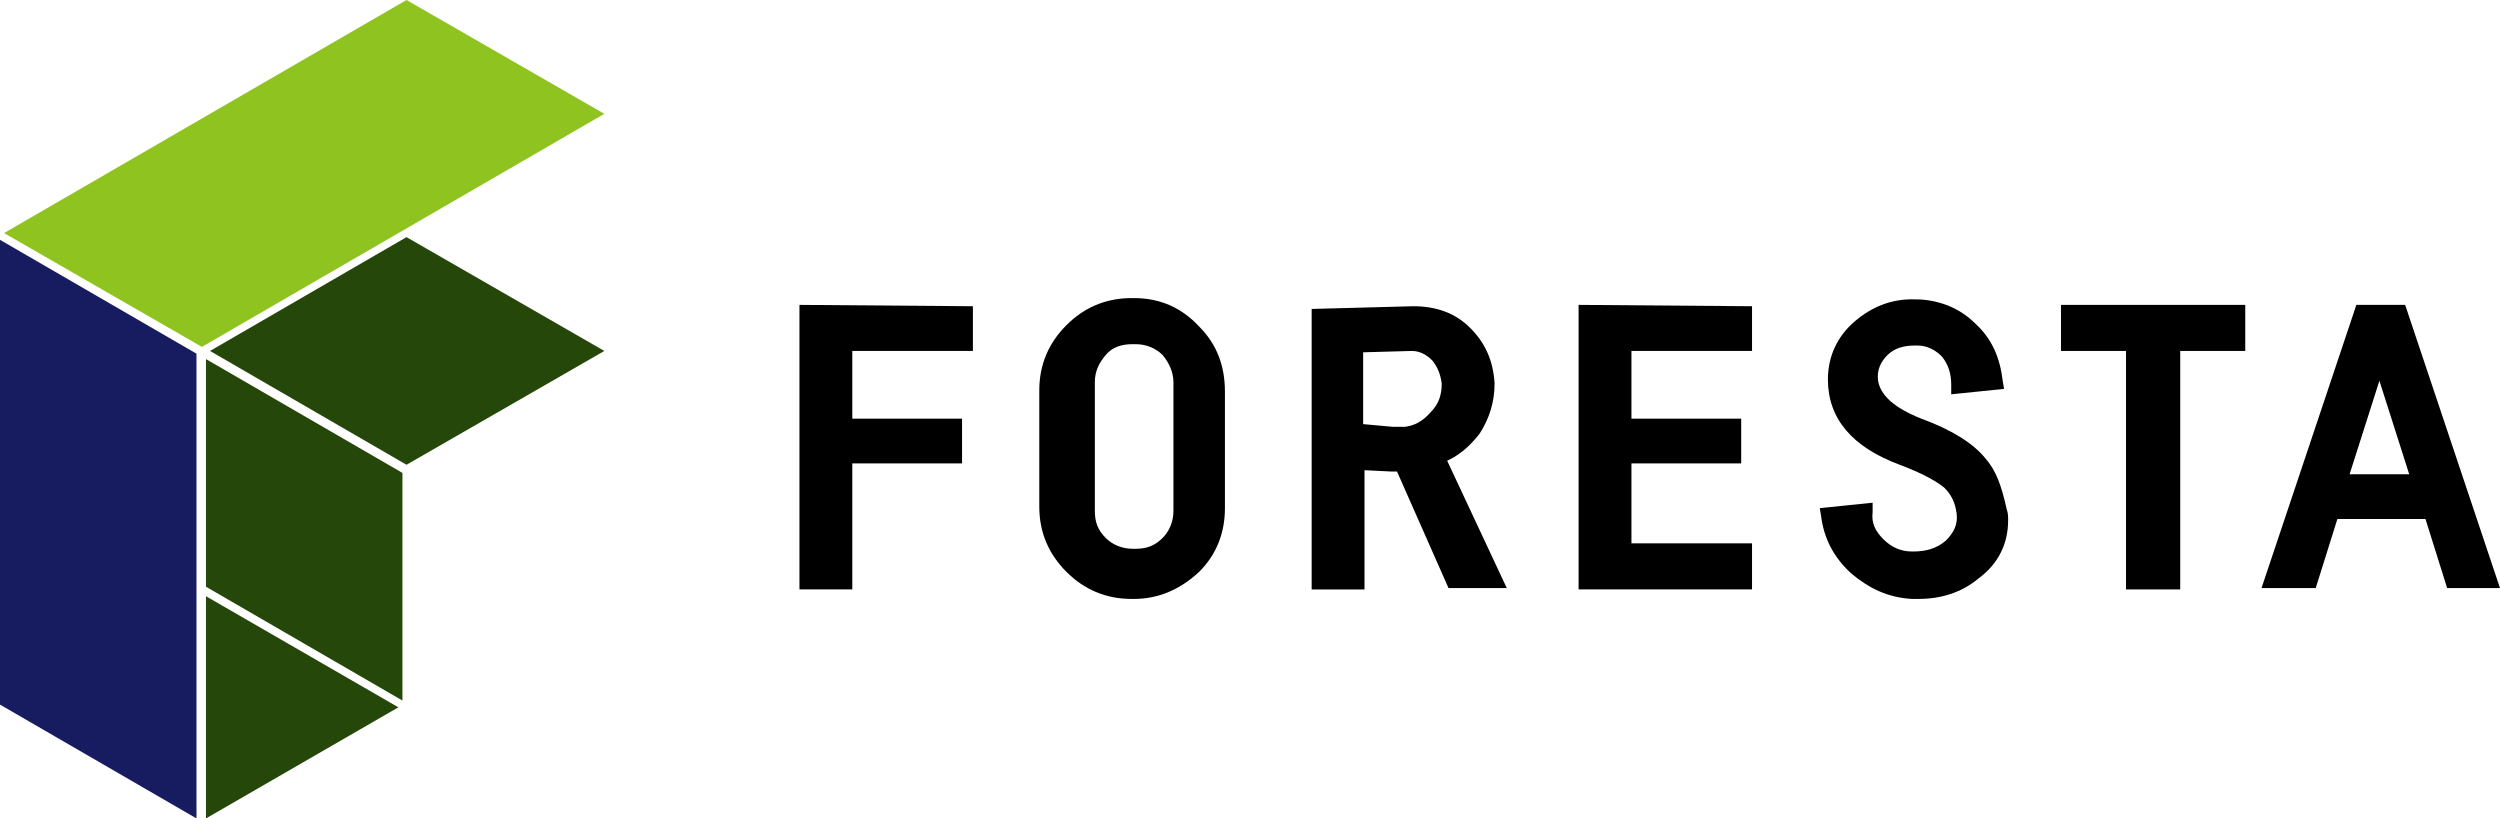
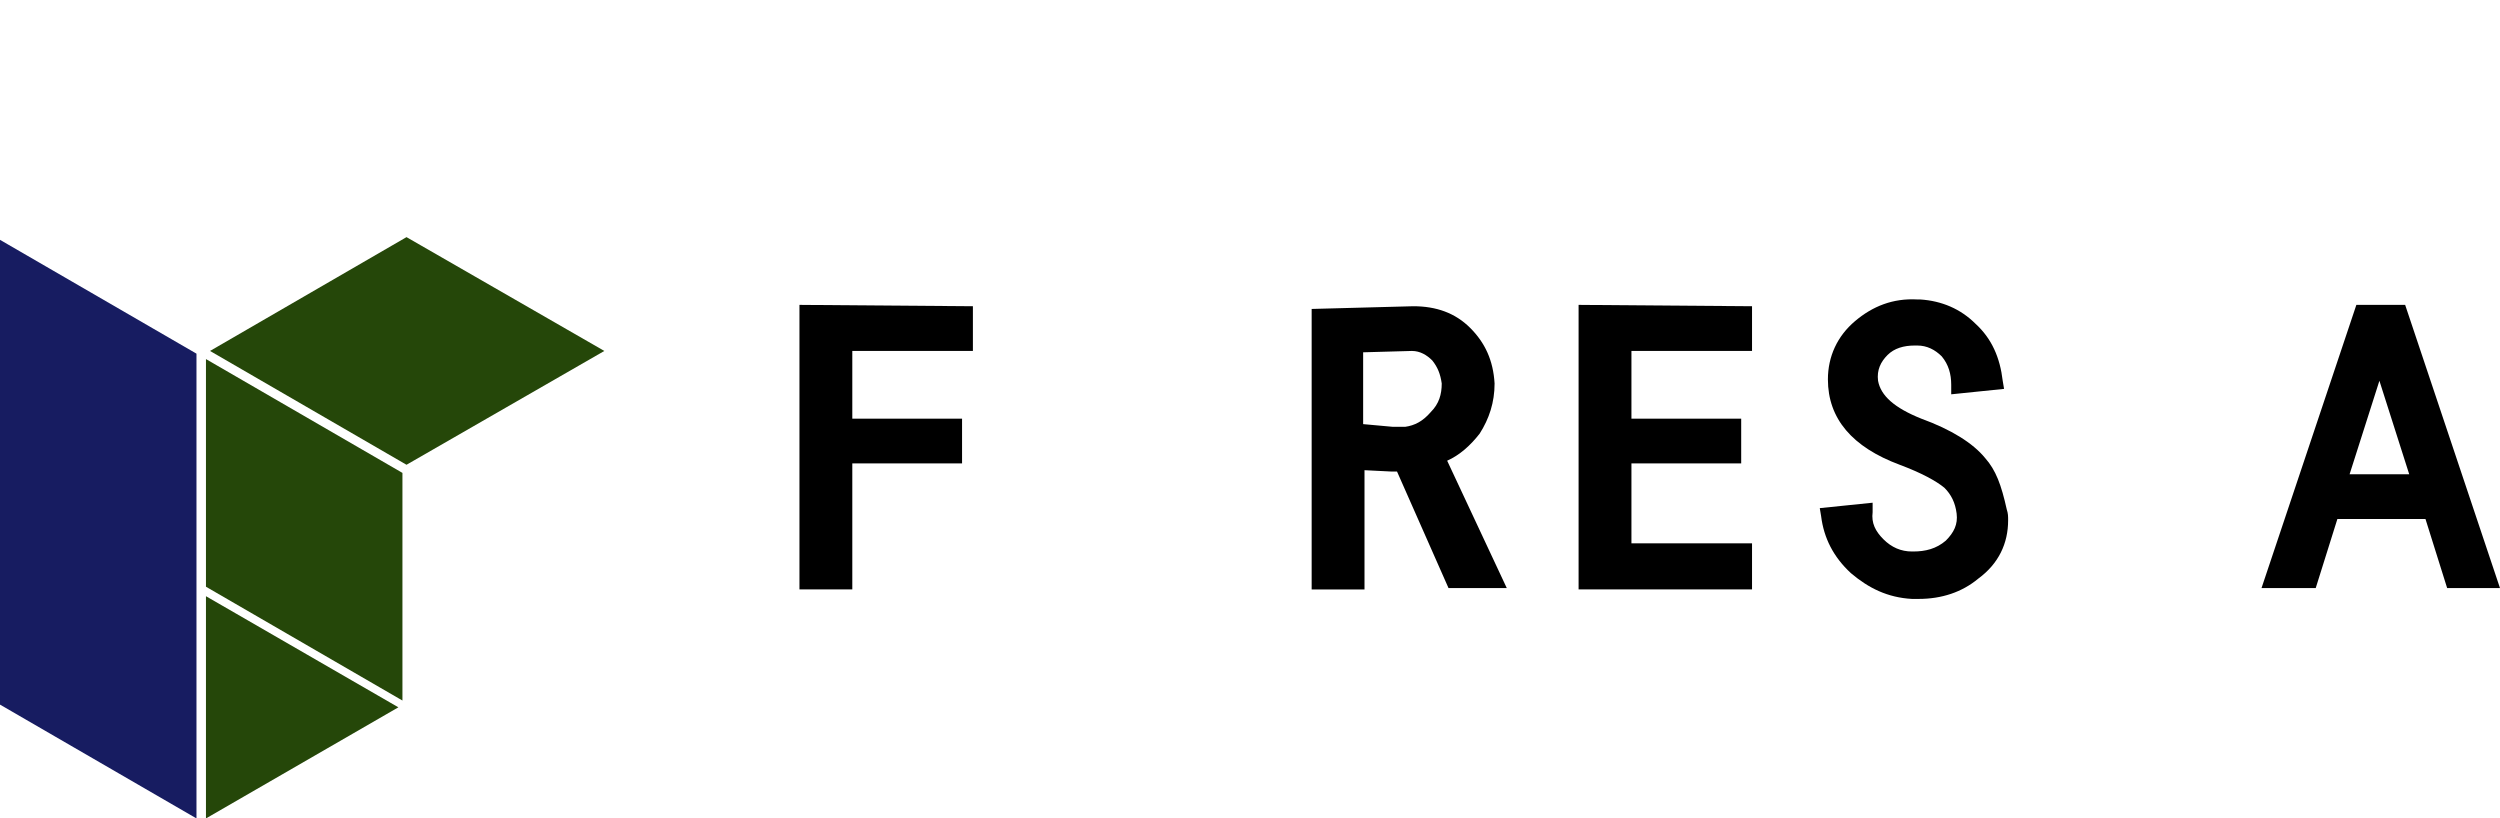
<svg xmlns="http://www.w3.org/2000/svg" version="1.1" id="レイヤー_1" x="0px" y="0px" width="184.5px" height="60.4px" viewBox="0 0 184.5 60.4" style="enable-background:new 0 0 184.5 60.4;" xml:space="preserve">
  <style type="text/css">
	.st0{fill:#254709;}
	.st1{fill:#171C61;}
	.st2{fill:#8FC31F;}
</style>
  <g>
    <g>
      <polygon points="59,43.5 62.9,43.5 62.9,34.2 71,34.2 71,30.9 62.9,30.9 62.9,25.9 71.8,25.9 71.8,22.6 59,22.5   " />
-       <path d="M83.7,22h-0.2c-1.9,0-3.5,0.7-4.8,2c-1.3,1.3-2,2.9-2,4.8v8.6c0,1.9,0.7,3.5,2,4.8s2.9,2,4.8,2h0.2c1.8,0,3.4-0.7,4.8-2    l0,0c1.3-1.3,1.9-2.9,1.9-4.7v-8.6c0-1.9-0.6-3.5-1.9-4.8C87.2,22.7,85.6,22,83.7,22z M86.6,28.2v9.5c0,0.8-0.3,1.5-0.8,2    c-0.6,0.6-1.2,0.8-2,0.8h-0.2c-0.8,0-1.5-0.3-2-0.8c-0.6-0.6-0.8-1.2-0.8-2v-9.5c0-0.8,0.3-1.4,0.8-2c0.5-0.6,1.2-0.8,2-0.8h0.2    c0.8,0,1.5,0.3,2,0.8C86.3,26.8,86.6,27.5,86.6,28.2z" />
      <path d="M109.2,32c0.7-1.1,1.1-2.3,1.1-3.7c-0.1-1.7-0.7-3-1.8-4.1c-1.1-1.1-2.5-1.6-4.2-1.6l-7.5,0.2v20.7h3.9v-8.8l2,0.1    c0.1,0,0.2,0,0.4,0l3.8,8.6h4.3l-4.4-9.4C107.7,33.6,108.5,32.9,109.2,32z M107,28.3l-0.6,0c0,0.8-0.2,1.5-0.8,2.1    c-0.6,0.7-1.2,1-1.9,1.1c-0.3,0-0.6,0-0.9,0l-2.2-0.2V26l3.6-0.1c0.6,0,1.1,0.3,1.5,0.7c0.4,0.5,0.6,1,0.7,1.7L107,28.3z" />
      <polygon points="116.5,43.5 129.3,43.5 129.3,40.1 120.4,40.1 120.4,34.2 128.5,34.2 128.5,30.9 120.4,30.9 120.4,25.9     129.3,25.9 129.3,22.6 116.5,22.5   " />
      <path d="M146.5,33.8c-0.9-1.1-2.5-2.1-4.7-2.9c-2-0.8-3-1.7-3.2-2.8c-0.1-0.8,0.2-1.4,0.7-1.9c0.5-0.5,1.2-0.7,2-0.7h0.2    c0.7,0,1.3,0.3,1.8,0.8c0.5,0.6,0.7,1.3,0.7,2.1l0,0.7l3.9-0.4l-0.1-0.6c-0.2-1.7-0.8-3.1-2-4.2c-1.1-1.1-2.5-1.7-4.1-1.8l-0.2,0    c-1.8-0.1-3.3,0.5-4.6,1.6c-1.3,1.1-2,2.6-2,4.3c0,2.9,1.8,5,5.3,6.3c1.6,0.6,2.7,1.2,3.3,1.7c0.5,0.5,0.8,1.1,0.9,1.9    c0.1,0.8-0.2,1.4-0.8,2c-0.7,0.6-1.5,0.8-2.4,0.8h-0.1c-0.8,0-1.5-0.3-2.1-0.9c-0.6-0.6-0.9-1.2-0.8-2l0-0.7l-3.9,0.4l0.1,0.6    c0.2,1.6,0.9,3,2.2,4.2c1.3,1.1,2.7,1.8,4.5,1.9l0.1,0c0.1,0,0.3,0,0.4,0c1.7,0,3.2-0.5,4.4-1.5c1.5-1.1,2.2-2.6,2.2-4.3    c0-0.3,0-0.5-0.1-0.8C147.7,35.8,147.3,34.7,146.5,33.8z" />
-       <polygon points="152.1,25.9 156.9,25.9 156.9,43.5 160.9,43.5 160.9,25.9 165.7,25.9 165.7,22.5 152.1,22.5   " />
      <path d="M177.5,22.5h-3.6l-7,20.9h4l1.6-5.1h6.5l1.6,5.1h3.9L177.5,22.5z M177.8,35h-4.4l2.2-6.9L177.8,35z" />
    </g>
    <g>
      <polygon class="st0" points="30,34.3 44.6,25.9 30,17.5 15.5,25.9   " />
      <polygon class="st0" points="15.2,43.3 29.7,51.7 29.7,34.9 15.2,26.5   " />
      <polygon class="st0" points="15.2,60.4 29.4,52.2 15.2,44   " />
      <polygon class="st1" points="0,52 14.5,60.4 14.5,26.1 0,17.7   " />
-       <polygon class="st2" points="30,0 0.3,17.2 14.9,25.6 44.6,8.4   " />
    </g>
  </g>
</svg>